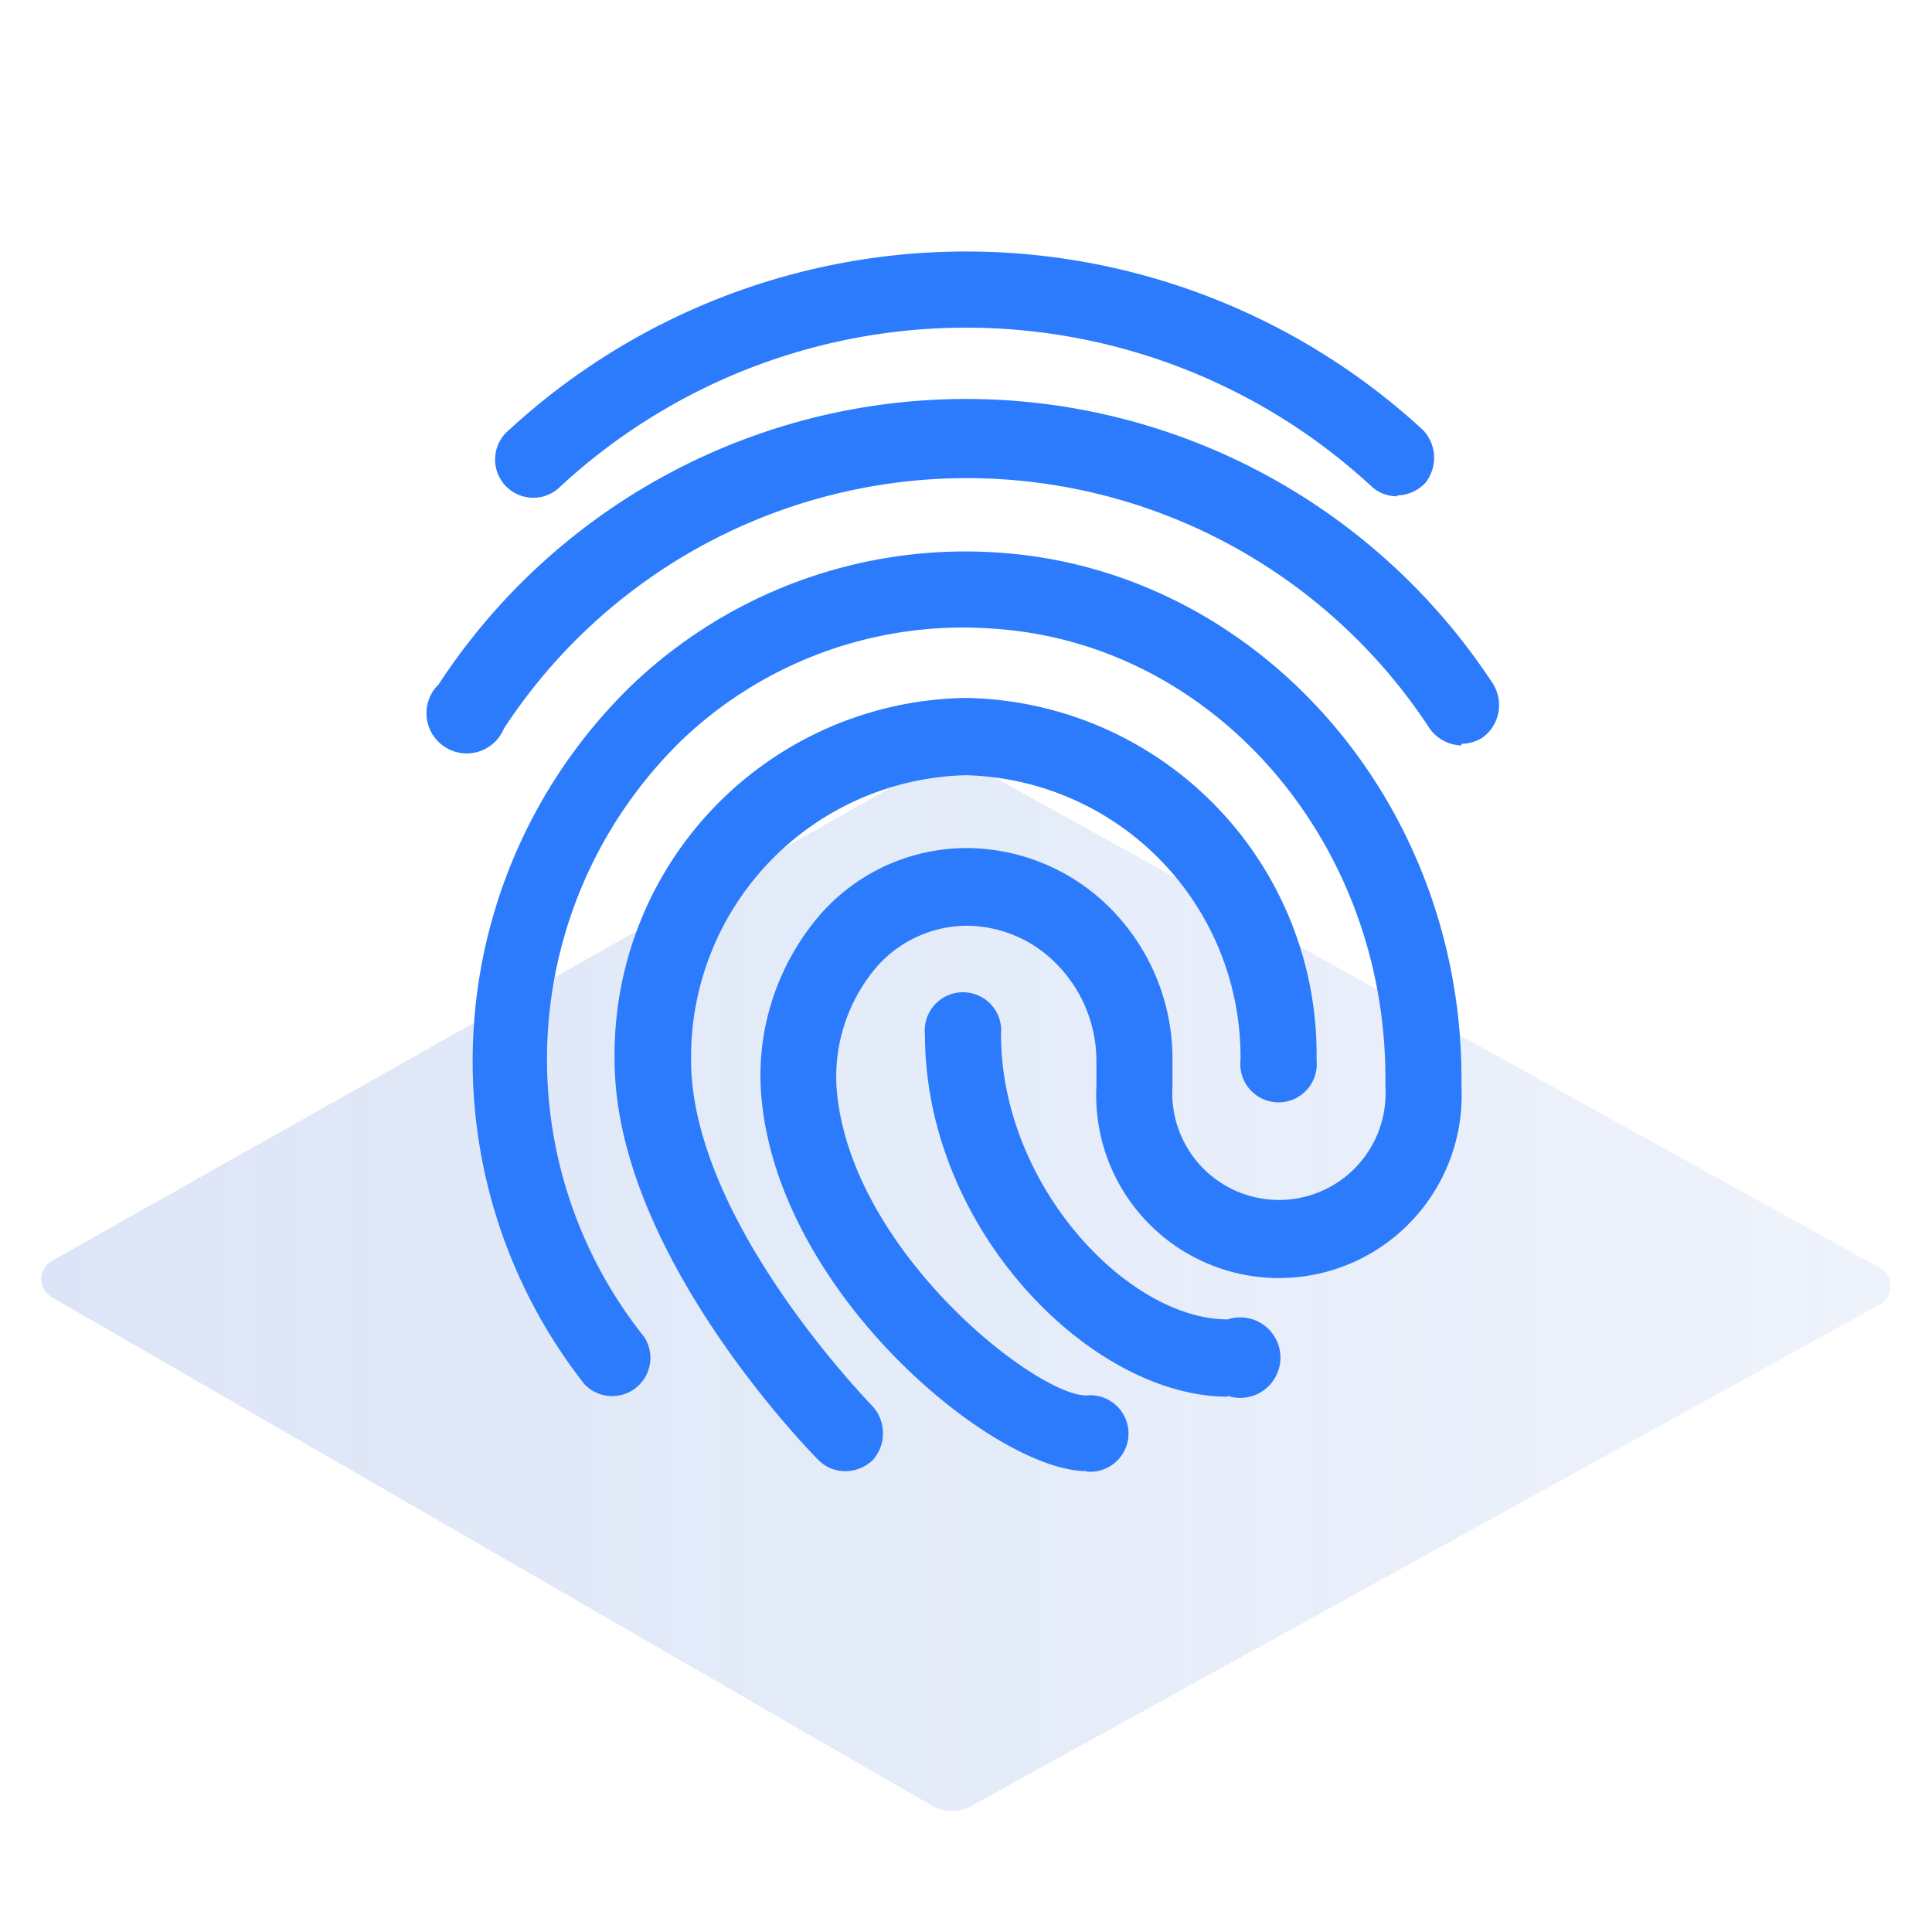
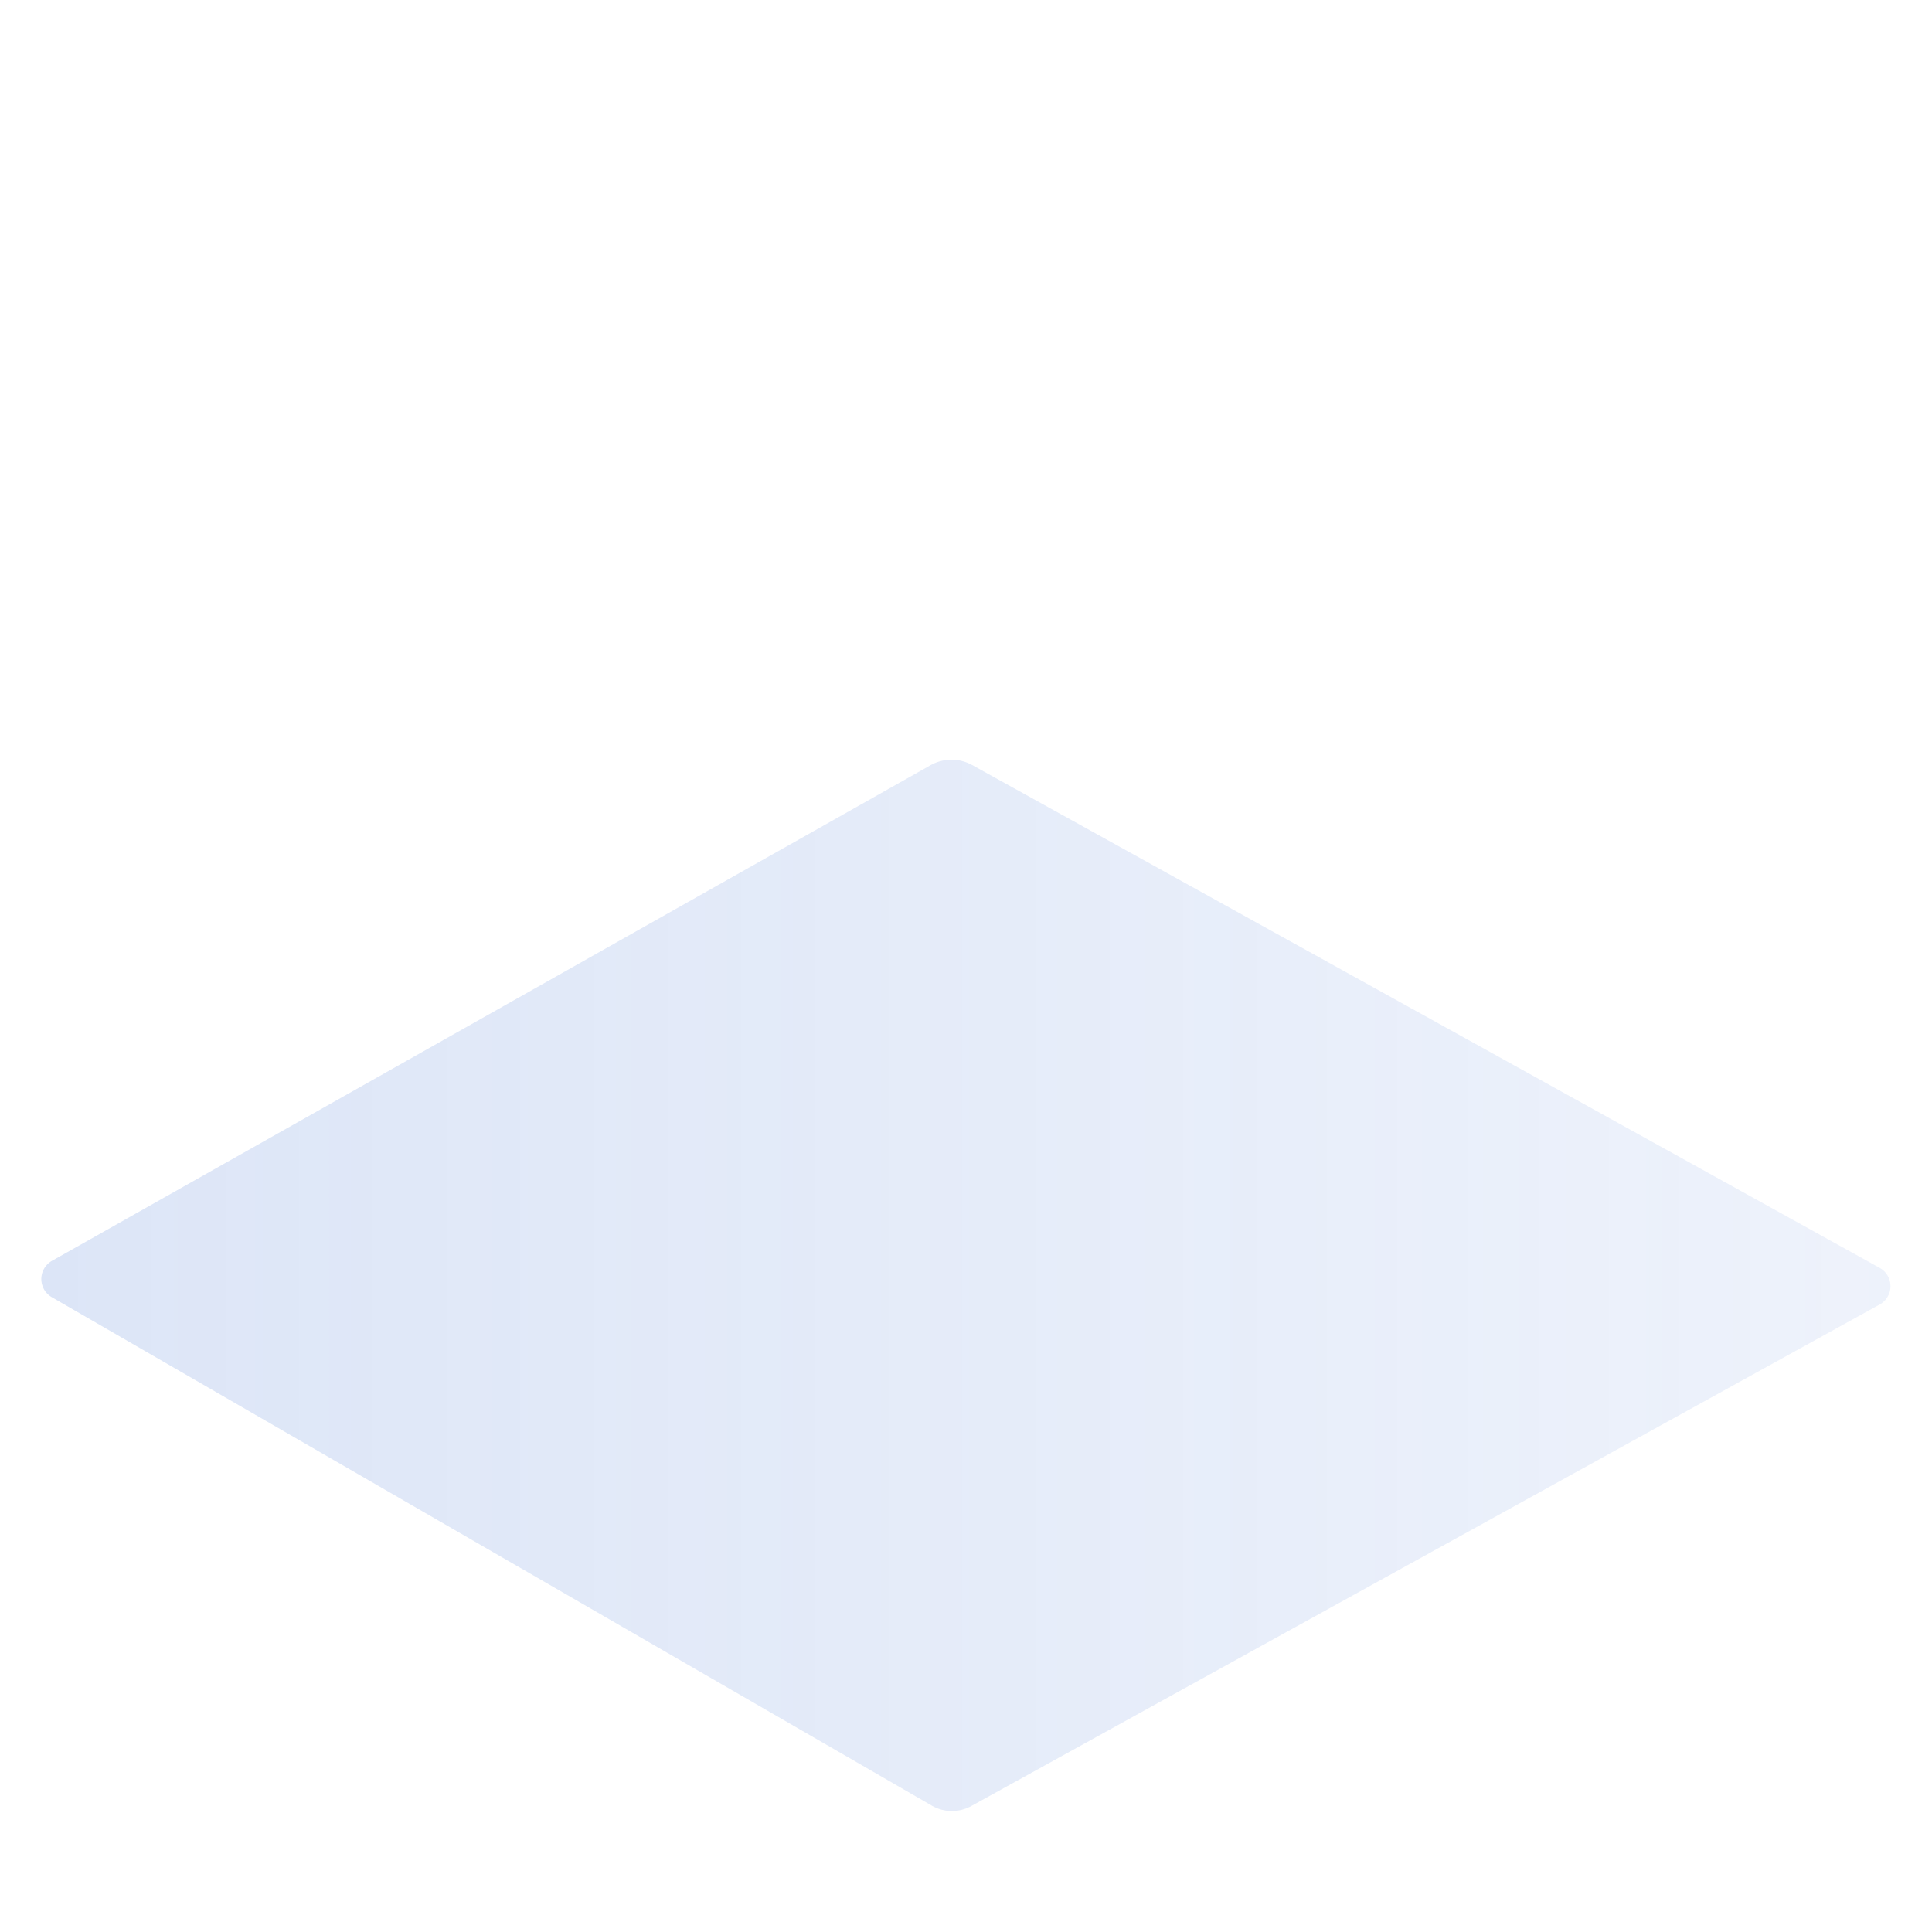
<svg xmlns="http://www.w3.org/2000/svg" id="Layer_1" data-name="Layer 1" viewBox="0 0 48 48">
  <defs>
    <style>.cls-1{opacity:0.2;fill:url(#linear-gradient);}.cls-2{fill:#2b7bfc;}</style>
    <linearGradient id="linear-gradient" x1="1.03" y1="31.94" x2="46.97" y2="31.94" gradientUnits="userSpaceOnUse">
      <stop offset="0" stop-color="#527fd7" />
      <stop offset="0.65" stop-color="#5380d8" stop-opacity="0.68" />
      <stop offset="1" stop-color="#5481d8" stop-opacity="0.5" />
    </linearGradient>
  </defs>
  <path class="cls-1" d="M1.3,31.32,23.14,19a1.06,1.06,0,0,1,1,0L46.7,31.5a.52.52,0,0,1,0,.91L24.15,44.86a1,1,0,0,1-1,0L1.29,32.23A.52.52,0,0,1,1.3,31.32Z" />
-   <path class="cls-2" d="M34.71,12.33a.92.92,0,0,1-.64-.25,14.84,14.84,0,0,0-20.14,0,.95.95,0,1,1-1.28-1.4,16.75,16.75,0,0,1,22.7,0A1,1,0,0,1,35.41,12a1,1,0,0,1-.7.31Z" />
-   <path class="cls-2" d="M36.31,18.52a1,1,0,0,1-.79-.42,13.74,13.74,0,0,0-23,0A1,1,0,1,1,10.9,17a15.65,15.65,0,0,1,26.2,0,1,1,0,0,1-.26,1.32,1,1,0,0,1-.53.16Z" />
-   <path class="cls-2" d="M21,36.55a.92.92,0,0,1-.67-.28c-.21-.21-5.06-5.16-5.06-9.93a8.86,8.86,0,0,1,8.72-9,8.86,8.86,0,0,1,8.72,9,.95.95,0,1,1-1.89,0A7,7,0,0,0,24,19.26a7,7,0,0,0-6.83,7.08c0,4,4.47,8.55,4.51,8.6a1,1,0,0,1,0,1.34A1,1,0,0,1,21,36.55Z" />
-   <path class="cls-2" d="M27,36.55c-2.28,0-7.56-4.33-8.07-9.16a6.12,6.12,0,0,1,1.45-4.67A4.84,4.84,0,0,1,24,21.07h0a5.06,5.06,0,0,1,3.57,1.48,5.31,5.31,0,0,1,1.56,3.79V27a2.65,2.65,0,1,0,5.29,0v-.22c0-5.89-4.27-10.8-9.73-11.16A10.12,10.12,0,0,0,17,18.33a11.06,11.06,0,0,0-1,14.88.95.95,0,0,1-1.48,1.18A13,13,0,0,1,15.72,17a12,12,0,0,1,9.1-3.27c6.44.44,11.49,6.17,11.49,13.06V27a4.54,4.54,0,1,1-9.07,0v-.62a3.43,3.43,0,0,0-1-2.44A3.14,3.14,0,0,0,24,23h0a3,3,0,0,0-2.2,1,4.2,4.2,0,0,0-1,3.2c.42,3.94,4.94,7.47,6.19,7.47a.95.95,0,1,1,0,1.89Z" />
-   <path class="cls-2" d="M30.5,34.7c-3.38,0-7.52-4.14-7.52-9a.95.95,0,1,1,1.89,0c0,3.75,3.15,7.08,5.63,7.08a1,1,0,1,1,0,1.9Z" />
</svg>